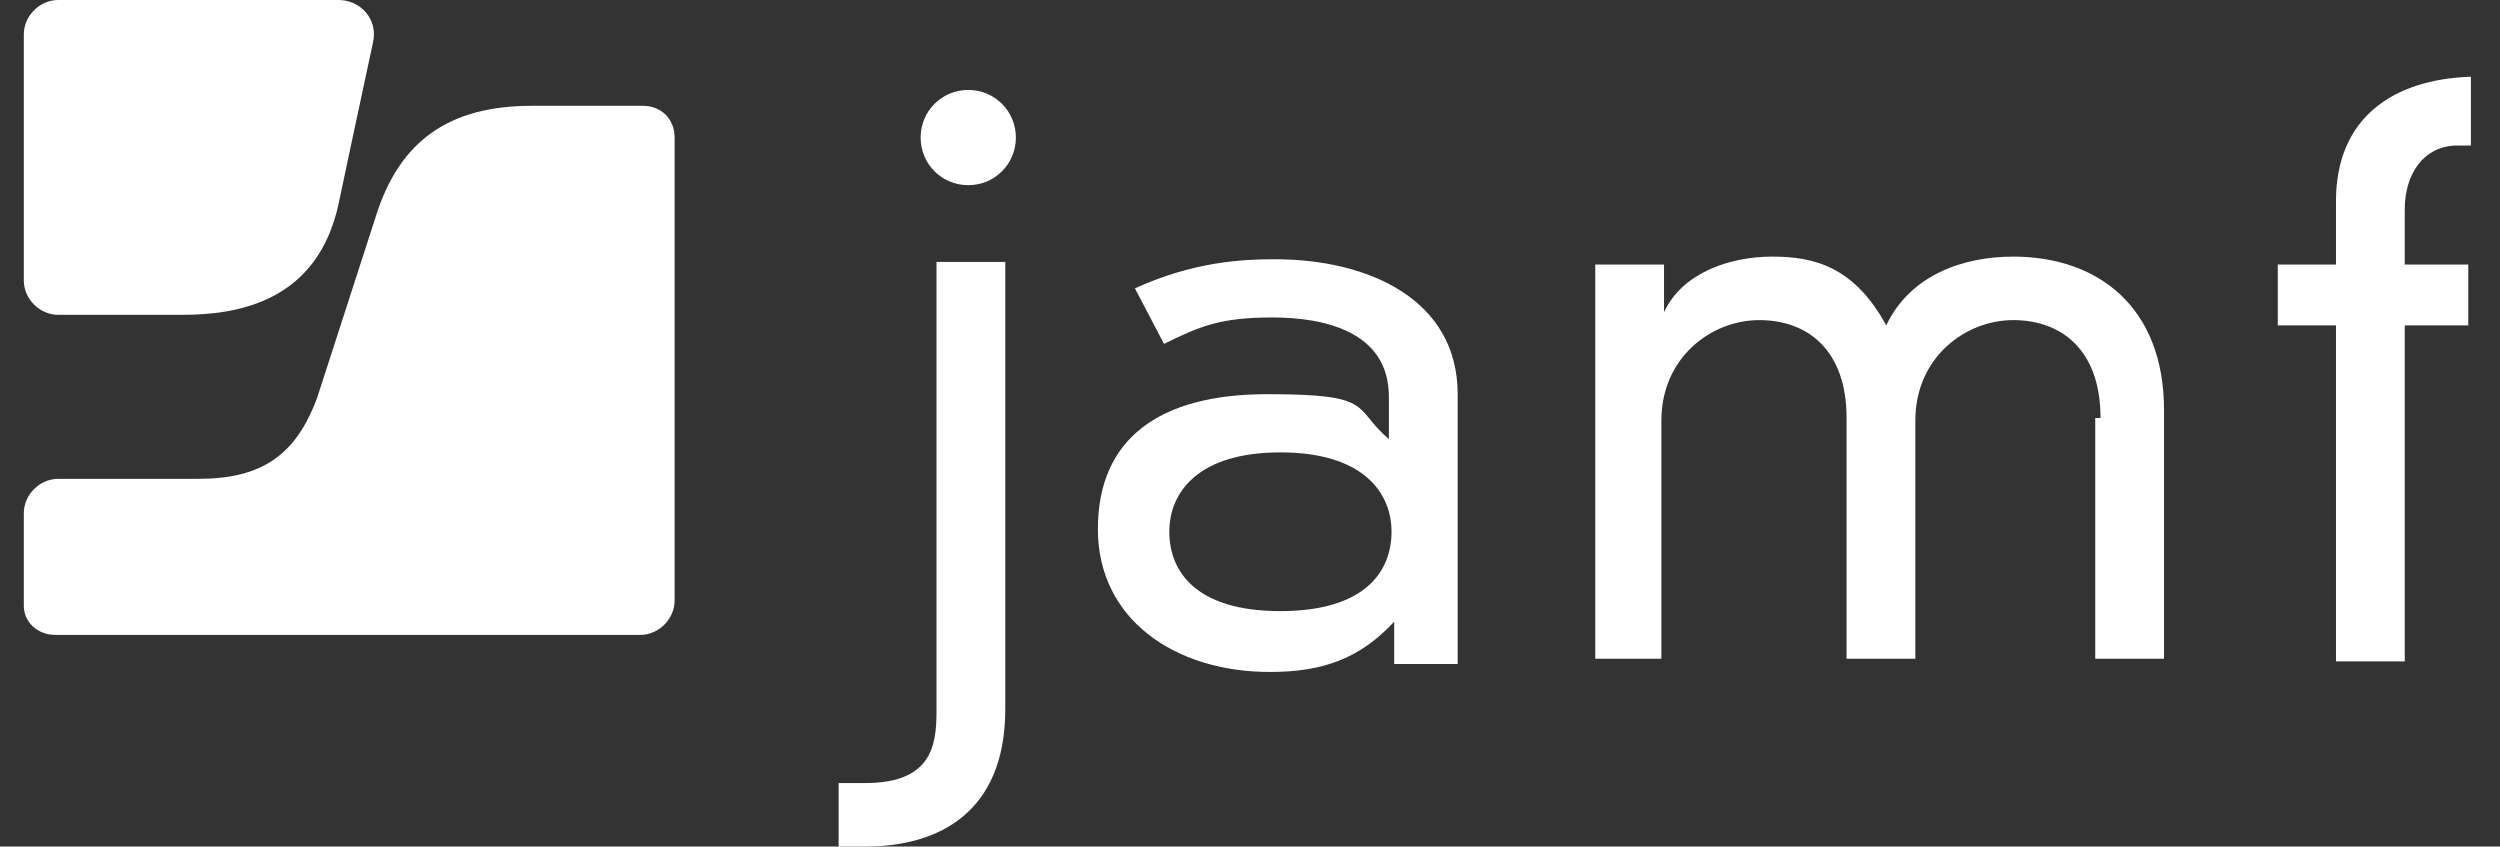
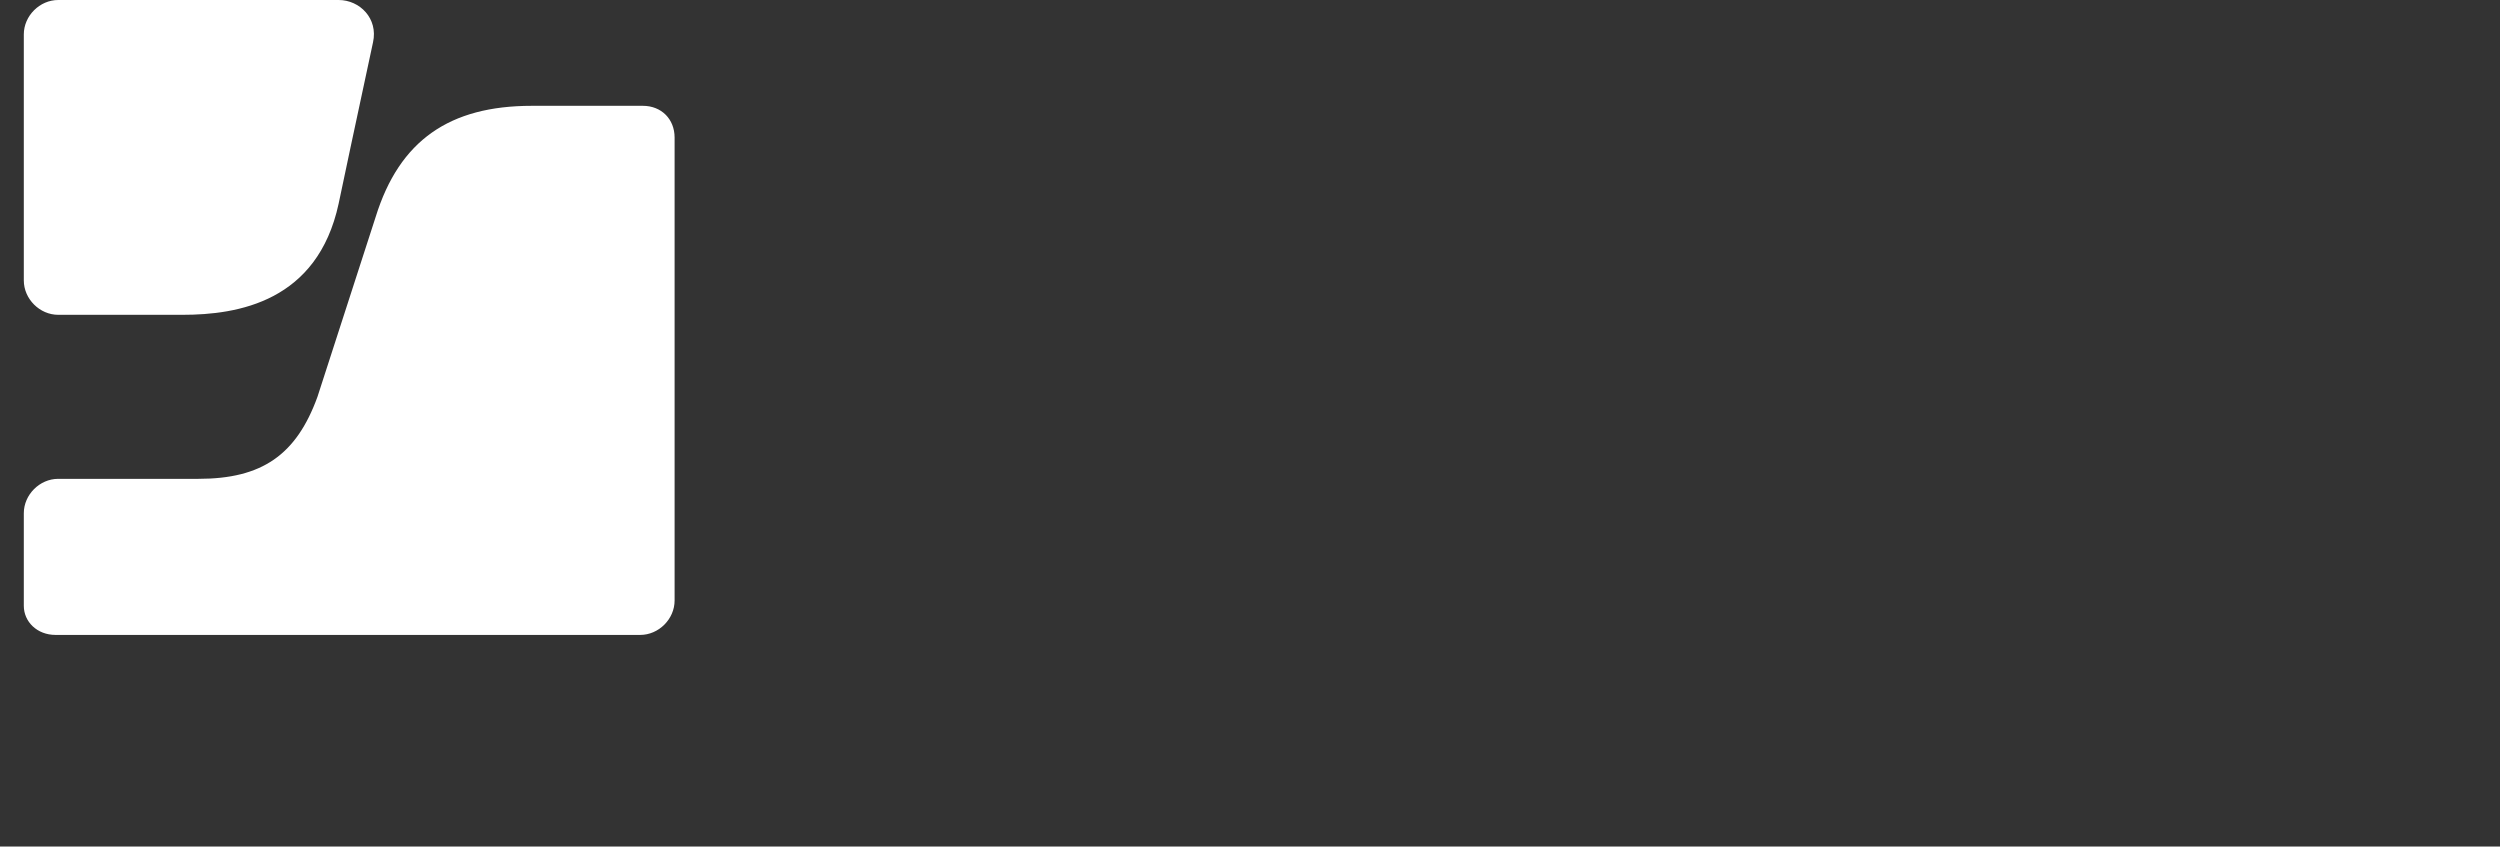
<svg xmlns="http://www.w3.org/2000/svg" id="Layer_1" version="1.1" viewBox="0 0 94.5 32">
  <rect x="0" y="0" width="94.5" height="32" fill="#333333" stroke="none" />
  <defs>
    <style>
      .st0 {
        fill: #fff;
      }
    </style>
  </defs>
  <path class="st0" d="M20.1,4c-3.1,0-5,1.3-5.9,4.2l-2.2,6.8c-.8,2.2-2.1,3.1-4.5,3.1H2.2c-.7,0-1.3.6-1.3,1.3v3.5c0,.6.5,1.1,1.2,1.1h22.1c.7,0,1.3-.6,1.3-1.3V5.2c0-.7-.5-1.2-1.2-1.2h-4.2ZM2.2,0C1.5,0,.9.6.9,1.3v9.3c0,.7.6,1.3,1.3,1.3h4.7c2.1,0,5.1-.5,5.9-4.2,0,0,.8-3.8,1.3-6.1C14.3.7,13.6,0,12.8,0,12.8,0,2.2,0,2.2,0Z" />
-   <path class="st0" d="M88.3,7.6c0-3.1,2.1-4.6,5.1-4.7v2.6h-.5c-1.3,0-2,1.1-2,2.4v2.1h2.4v2.3h-2.4v12.7h-2.6v-12.7h-2.2v-2.3h2.2v-2.2h0v-.2ZM79.4,15.8c0-2.6-1.5-3.7-3.3-3.7s-3.7,1.4-3.7,3.8v9h-2.6v-9.1c0-2.6-1.5-3.7-3.3-3.7s-3.7,1.4-3.7,3.8v9h-2.5v-14.9h2.6v1.8h0c.7-1.5,2.5-2.1,4.1-2.1s3.1.4,4.3,2.6c.9-1.9,2.9-2.6,4.8-2.6,3.2,0,5.7,1.9,5.7,5.8v9.4h-2.6v-9.1h.2ZM48.4,17.1c-3.1,0-4.2,1.5-4.2,3s1,3,4.2,3,4.2-1.5,4.2-3-1.1-3-4.2-3h0ZM52.5,15c0-2.5-2.5-3-4.4-3s-2.7.3-4.1,1l-1.1-2.1c2.2-1,4-1.1,5.3-1.1,3.5,0,6.9,1.5,6.9,5.1v10.2h-2.4v-1.6c-1.3,1.4-2.7,1.9-4.7,1.9-3.6,0-6.5-2-6.5-5.4s2.3-5.1,6.4-5.1,3.2.5,4.6,1.7v-1.5h0ZM36.6,3.4c1,0,1.8.8,1.8,1.8s-.8,1.8-1.8,1.8-1.8-.8-1.8-1.8.8-1.8,1.8-1.8h0ZM35.4,9.9h2.6v16.9c0,3.9-2.5,5.2-5.3,5.2h-1v-2.4h1c2.5,0,2.7-1.4,2.7-2.7V9.9h0Z" />
</svg>